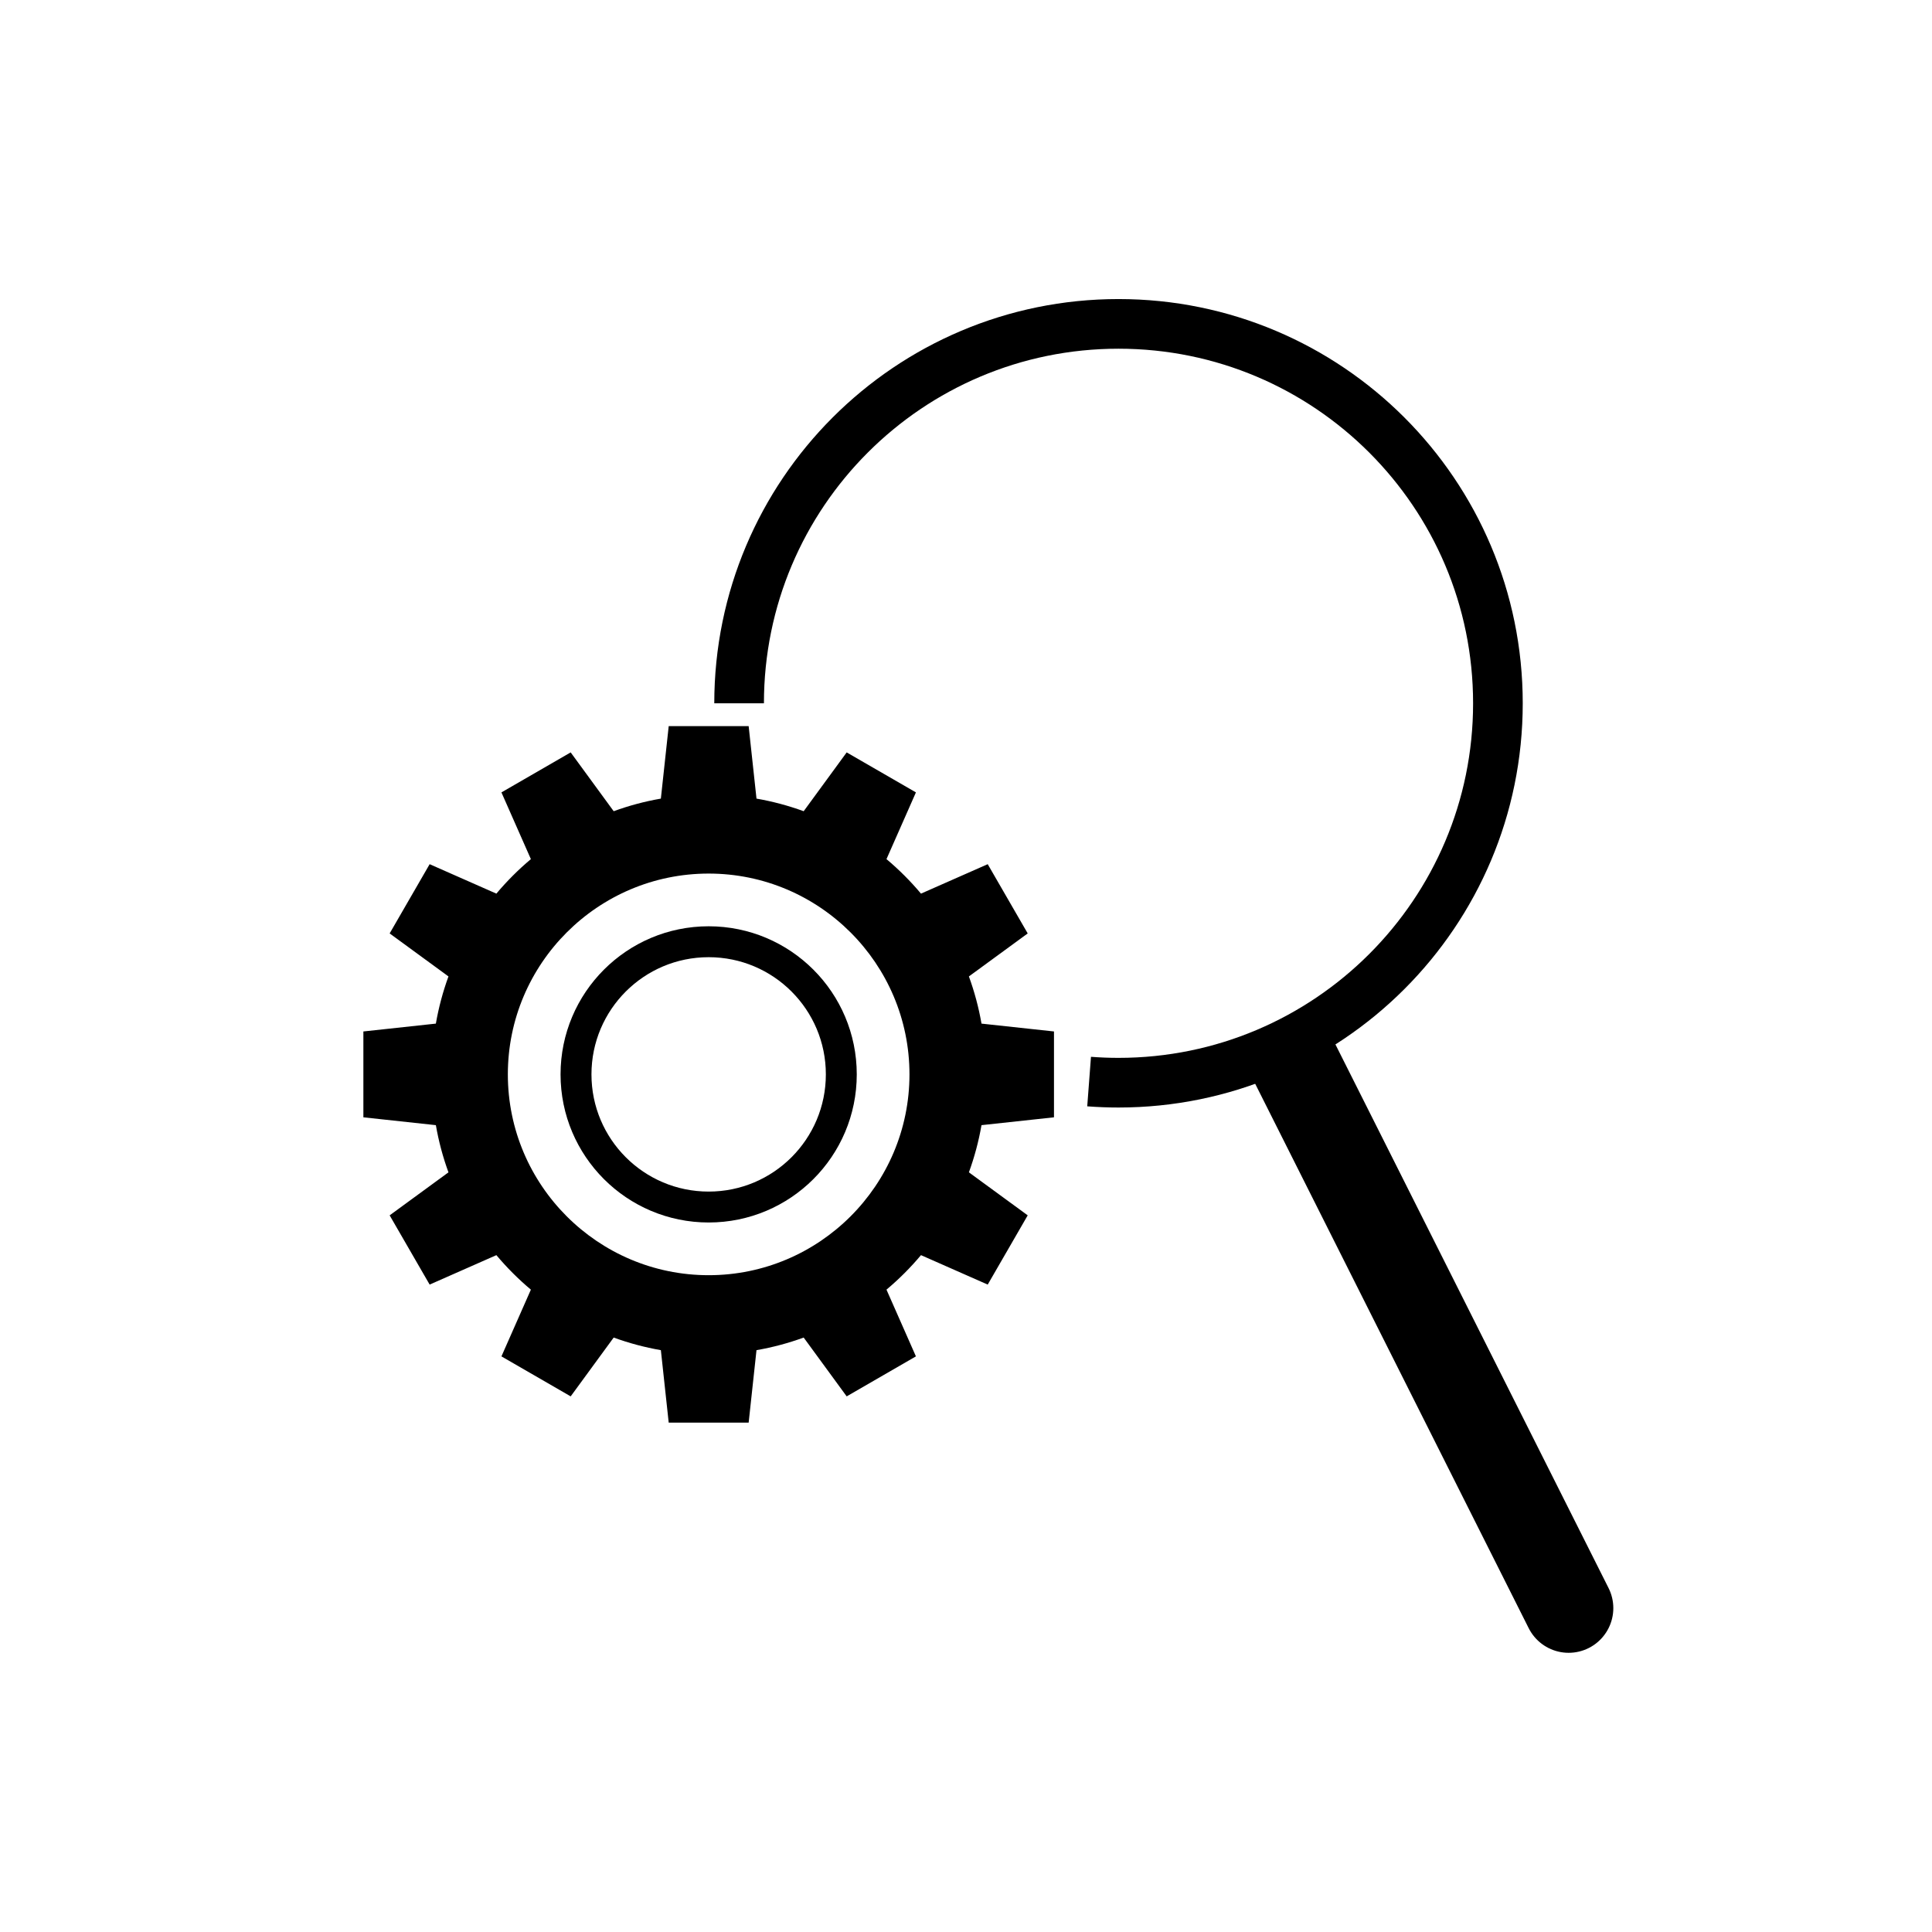
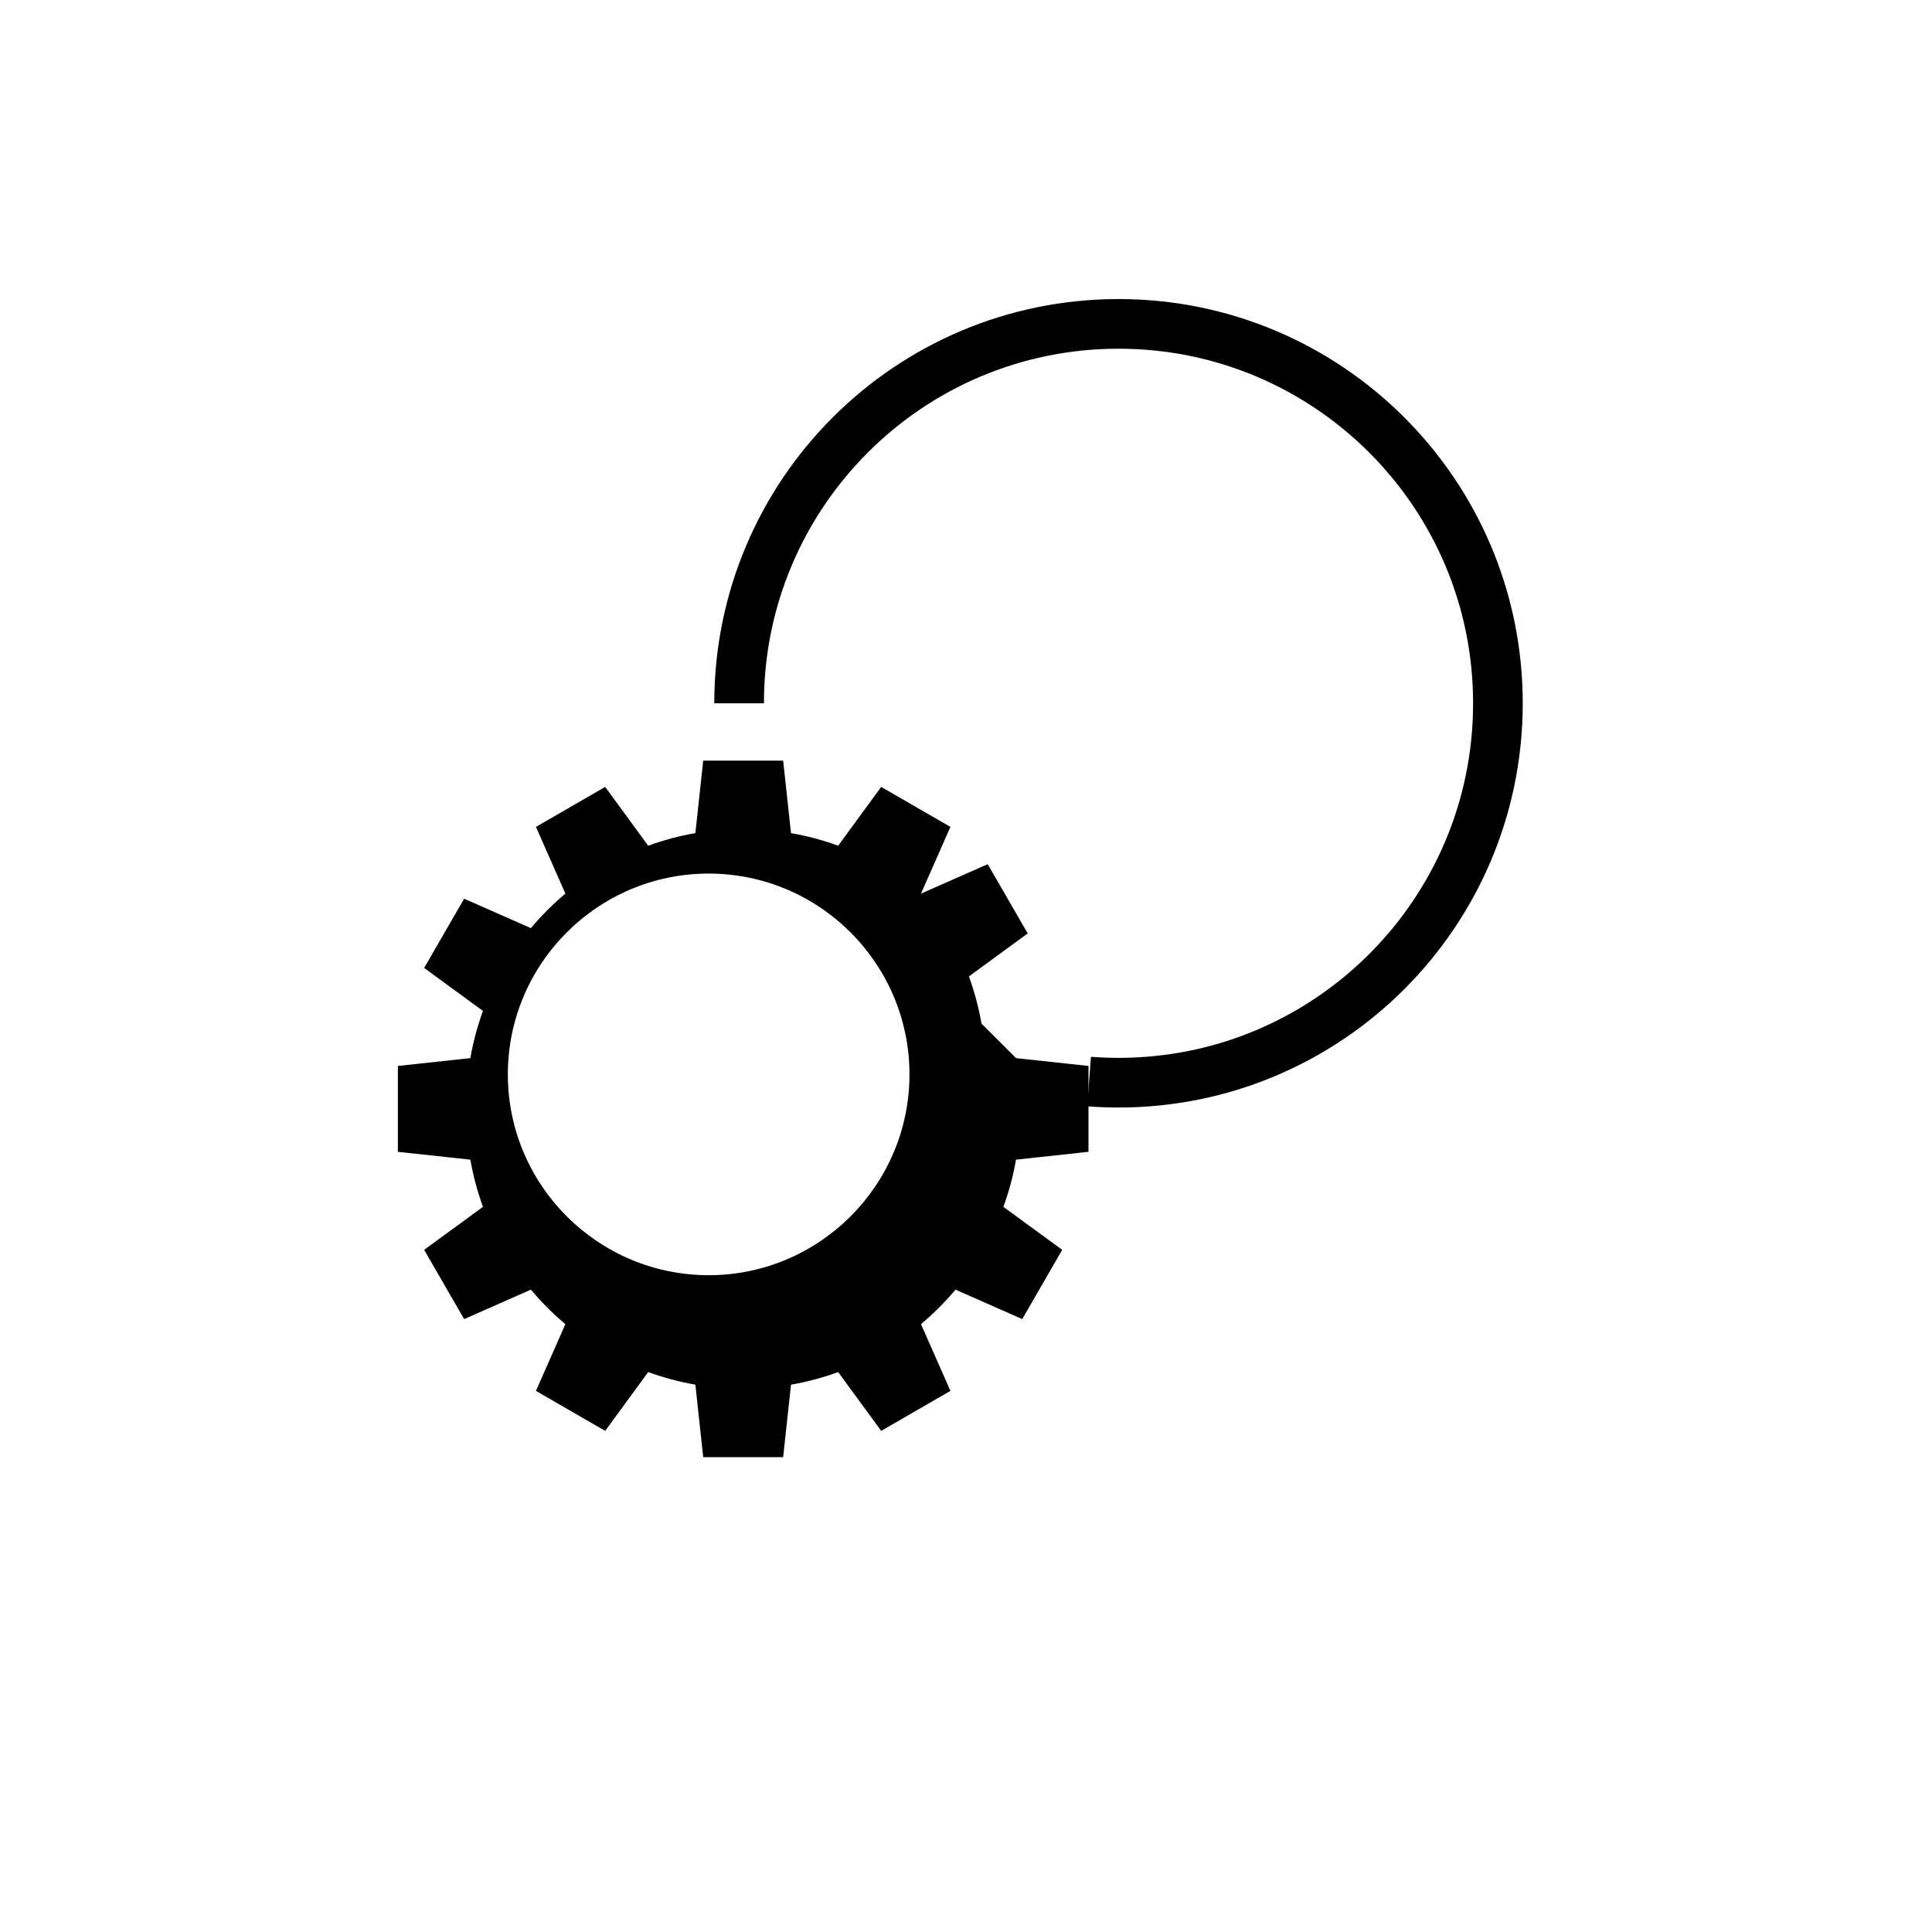
<svg xmlns="http://www.w3.org/2000/svg" id="Layer_1" version="1.1" viewBox="0 0 500 500">
  <defs>
    <style>
      .st0 {
        stroke-linecap: round;
        stroke-width: 23.13px;
      }

      .st0, .st1, .st2 {
        fill: none;
        stroke: #000;
        stroke-miterlimit: 10;
      }

      .st1 {
        stroke-width: 12.85px;
      }

      .st2 {
        stroke-width: 8px;
      }
    </style>
  </defs>
  <g>
    <path class="st1" d="M191.28,182.01c0-54.23,43.96-98.19,98.19-98.19s98.19,43.96,98.19,98.19-43.96,98.19-98.19,98.19c-2.56,0-5.1-.1-7.61-.29" />
-     <line class="st0" x1="335.04" y1="275.02" x2="405.96" y2="416.18" />
  </g>
-   <circle class="st2" cx="183.4" cy="278.05" r="34.33" />
-   <path d="M254.01,264.91c-.73-4.21-1.83-8.29-3.26-12.21l15.22-11.13-10.35-17.92-17.27,7.62c-2.71-3.23-5.7-6.22-8.93-8.93l7.62-17.27-17.92-10.35-11.13,15.22c-3.92-1.43-8.01-2.53-12.21-3.26l-2.03-18.76h-20.69l-2.03,18.76c-4.21.73-8.29,1.83-12.21,3.26l-11.13-15.22-17.92,10.35,7.62,17.27c-3.23,2.71-6.22,5.7-8.93,8.93l-17.27-7.62-10.35,17.92,15.22,11.13c-1.43,3.92-2.53,8-3.26,12.21l-18.76,2.03v22.22l18.76,2.03c.73,4.21,1.83,8.29,3.26,12.21l-15.22,11.13,10.35,17.92,17.27-7.62c2.71,3.23,5.7,6.22,8.93,8.93l-7.62,17.27,17.92,10.35,11.13-15.22c3.92,1.43,8.01,2.53,12.21,3.26l2.03,18.76h20.69l2.03-18.76c4.21-.73,8.29-1.83,12.21-3.26l11.13,15.22,17.92-10.35-7.62-17.27c3.23-2.71,6.22-5.7,8.93-8.93l17.27,7.62,10.35-17.92-15.22-11.13c1.43-3.92,2.53-8,3.26-12.21l18.76-2.03v-22.22l-18.76-2.03h0ZM183.4,330.02c-28.66,0-51.97-23.31-51.97-51.97s23.31-51.97,51.97-51.97,51.97,23.31,51.97,51.97-23.31,51.97-51.97,51.97Z" />
+   <path d="M254.01,264.91c-.73-4.21-1.83-8.29-3.26-12.21l15.22-11.13-10.35-17.92-17.27,7.62l7.62-17.27-17.92-10.35-11.13,15.22c-3.92-1.43-8.01-2.53-12.21-3.26l-2.03-18.76h-20.69l-2.03,18.76c-4.21.73-8.29,1.83-12.21,3.26l-11.13-15.22-17.92,10.35,7.62,17.27c-3.23,2.71-6.22,5.7-8.93,8.93l-17.27-7.62-10.35,17.92,15.22,11.13c-1.43,3.92-2.53,8-3.26,12.21l-18.76,2.03v22.22l18.76,2.03c.73,4.21,1.83,8.29,3.26,12.21l-15.22,11.13,10.35,17.92,17.27-7.62c2.71,3.23,5.7,6.22,8.93,8.93l-7.62,17.27,17.92,10.35,11.13-15.22c3.92,1.43,8.01,2.53,12.21,3.26l2.03,18.76h20.69l2.03-18.76c4.21-.73,8.29-1.83,12.21-3.26l11.13,15.22,17.92-10.35-7.62-17.27c3.23-2.71,6.22-5.7,8.93-8.93l17.27,7.62,10.35-17.92-15.22-11.13c1.43-3.92,2.53-8,3.26-12.21l18.76-2.03v-22.22l-18.76-2.03h0ZM183.4,330.02c-28.66,0-51.97-23.31-51.97-51.97s23.31-51.97,51.97-51.97,51.97,23.31,51.97,51.97-23.31,51.97-51.97,51.97Z" />
</svg>